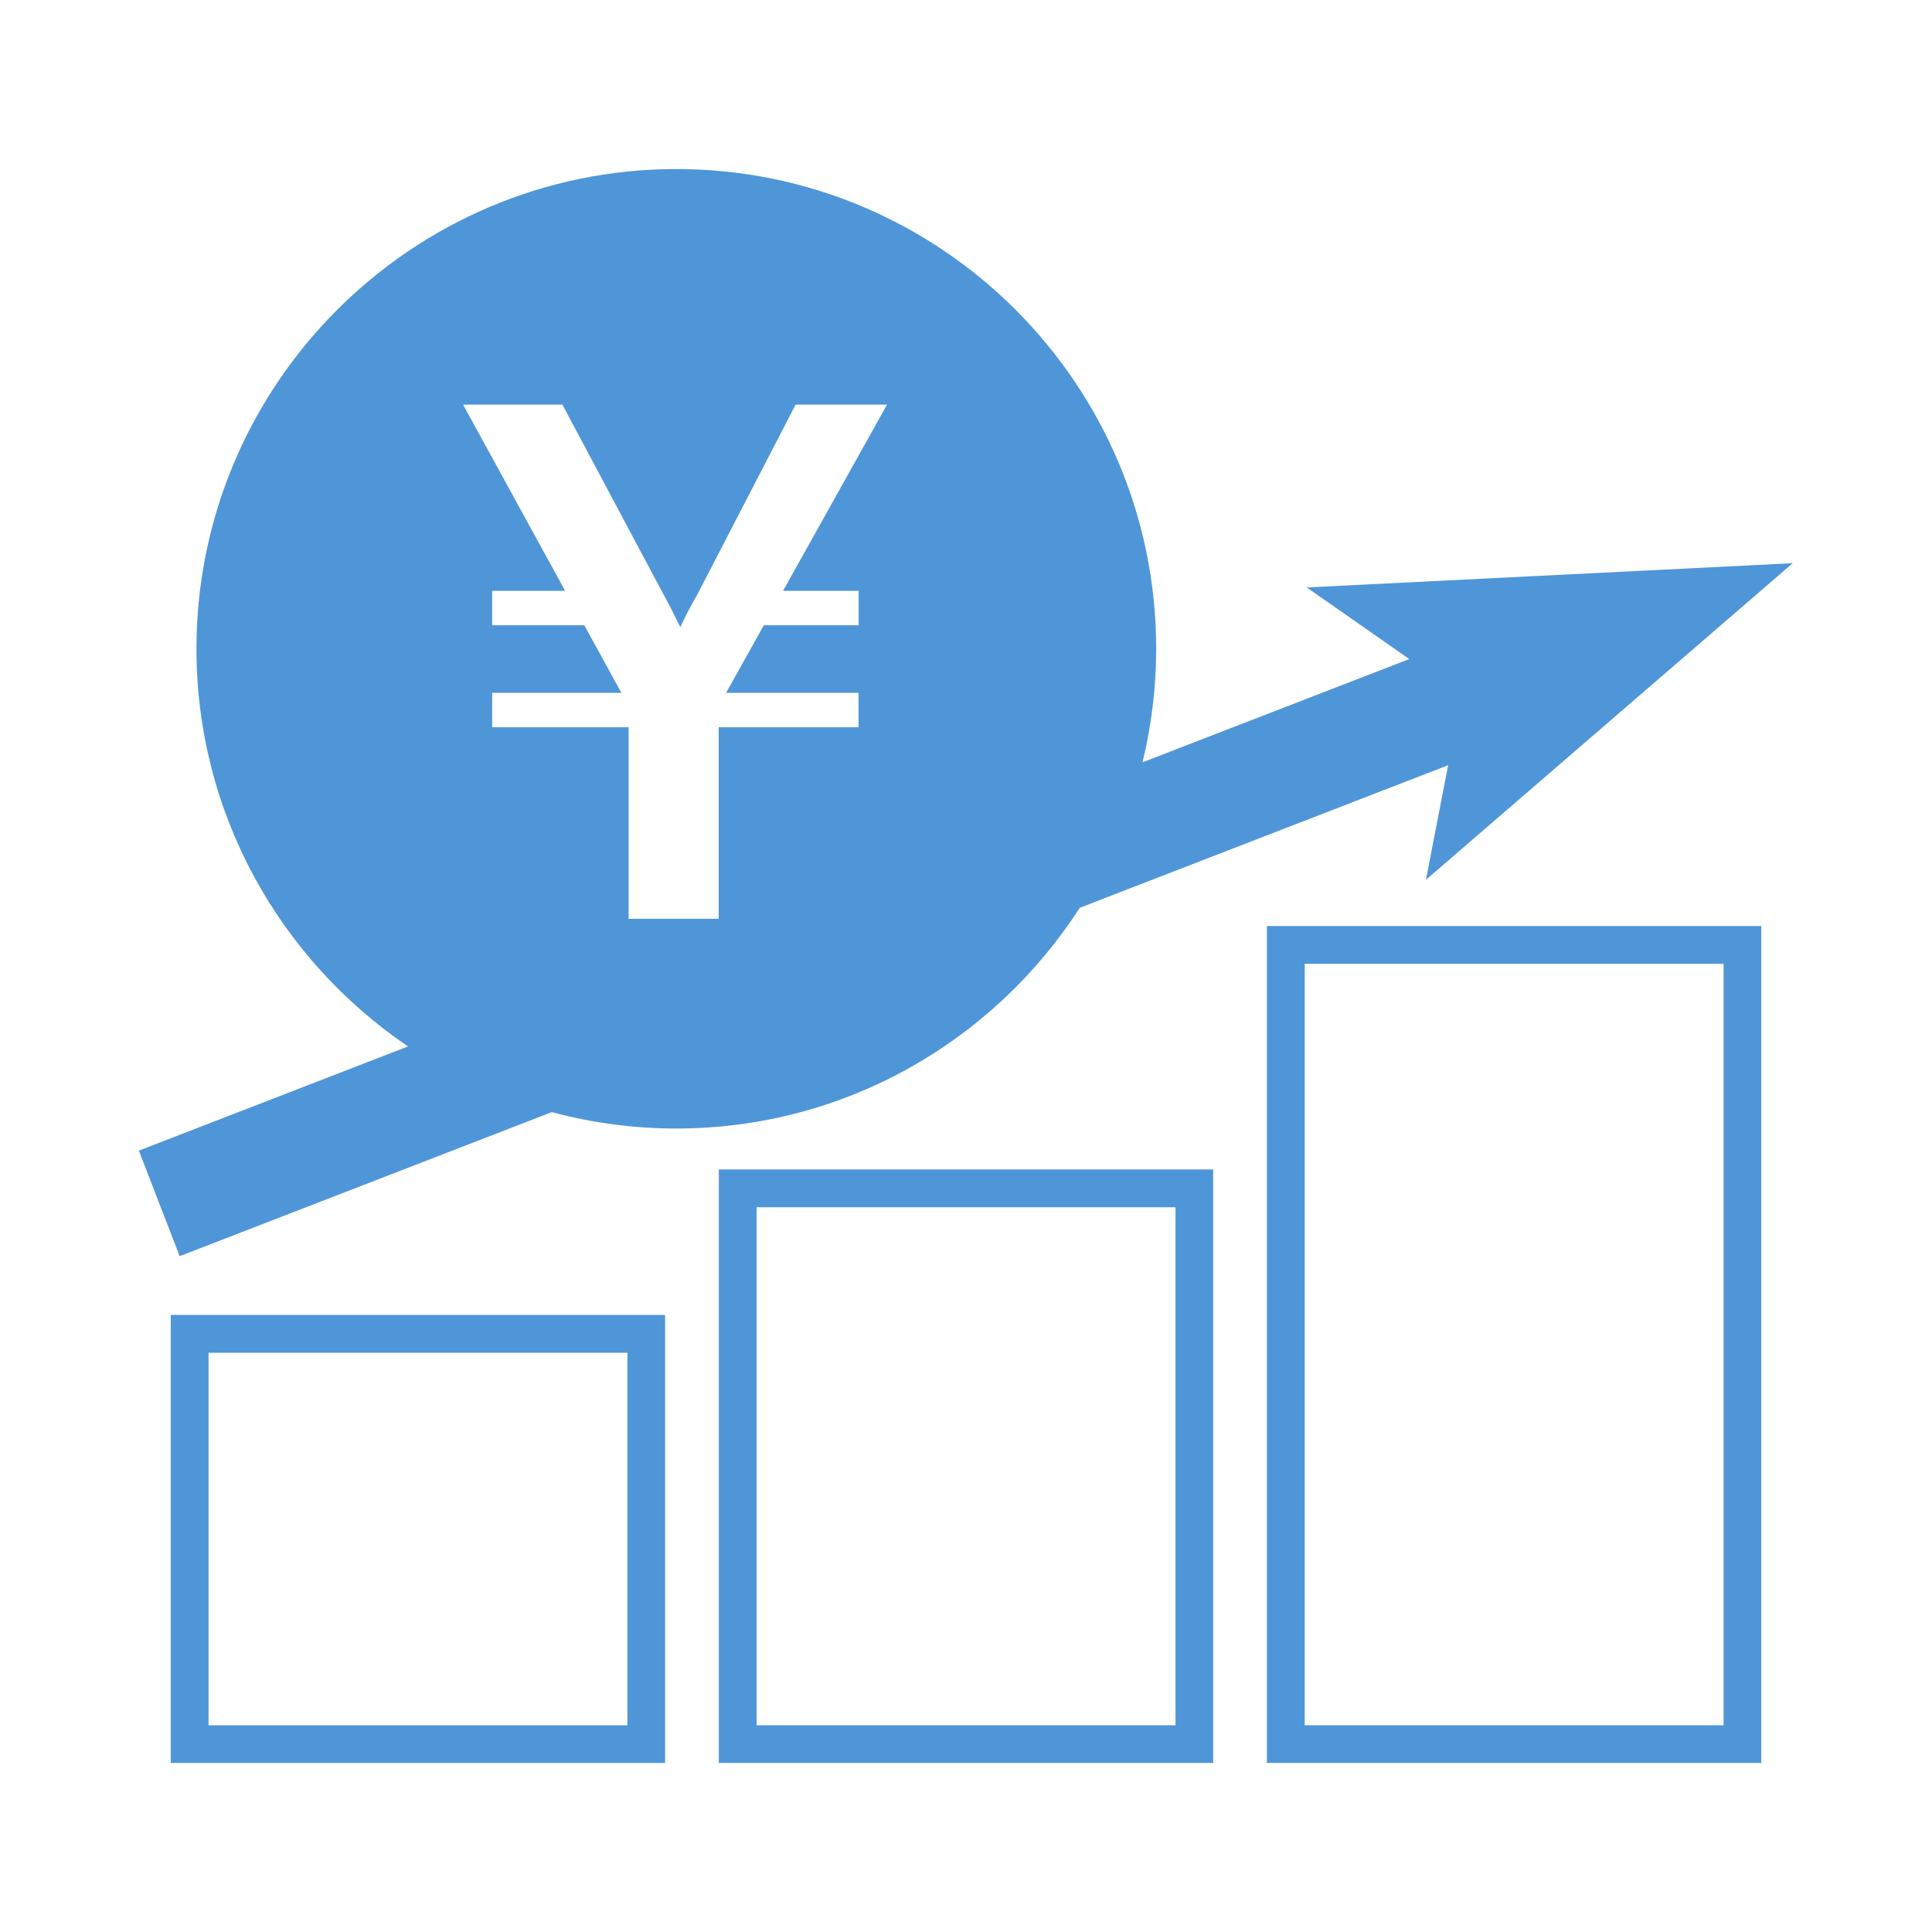
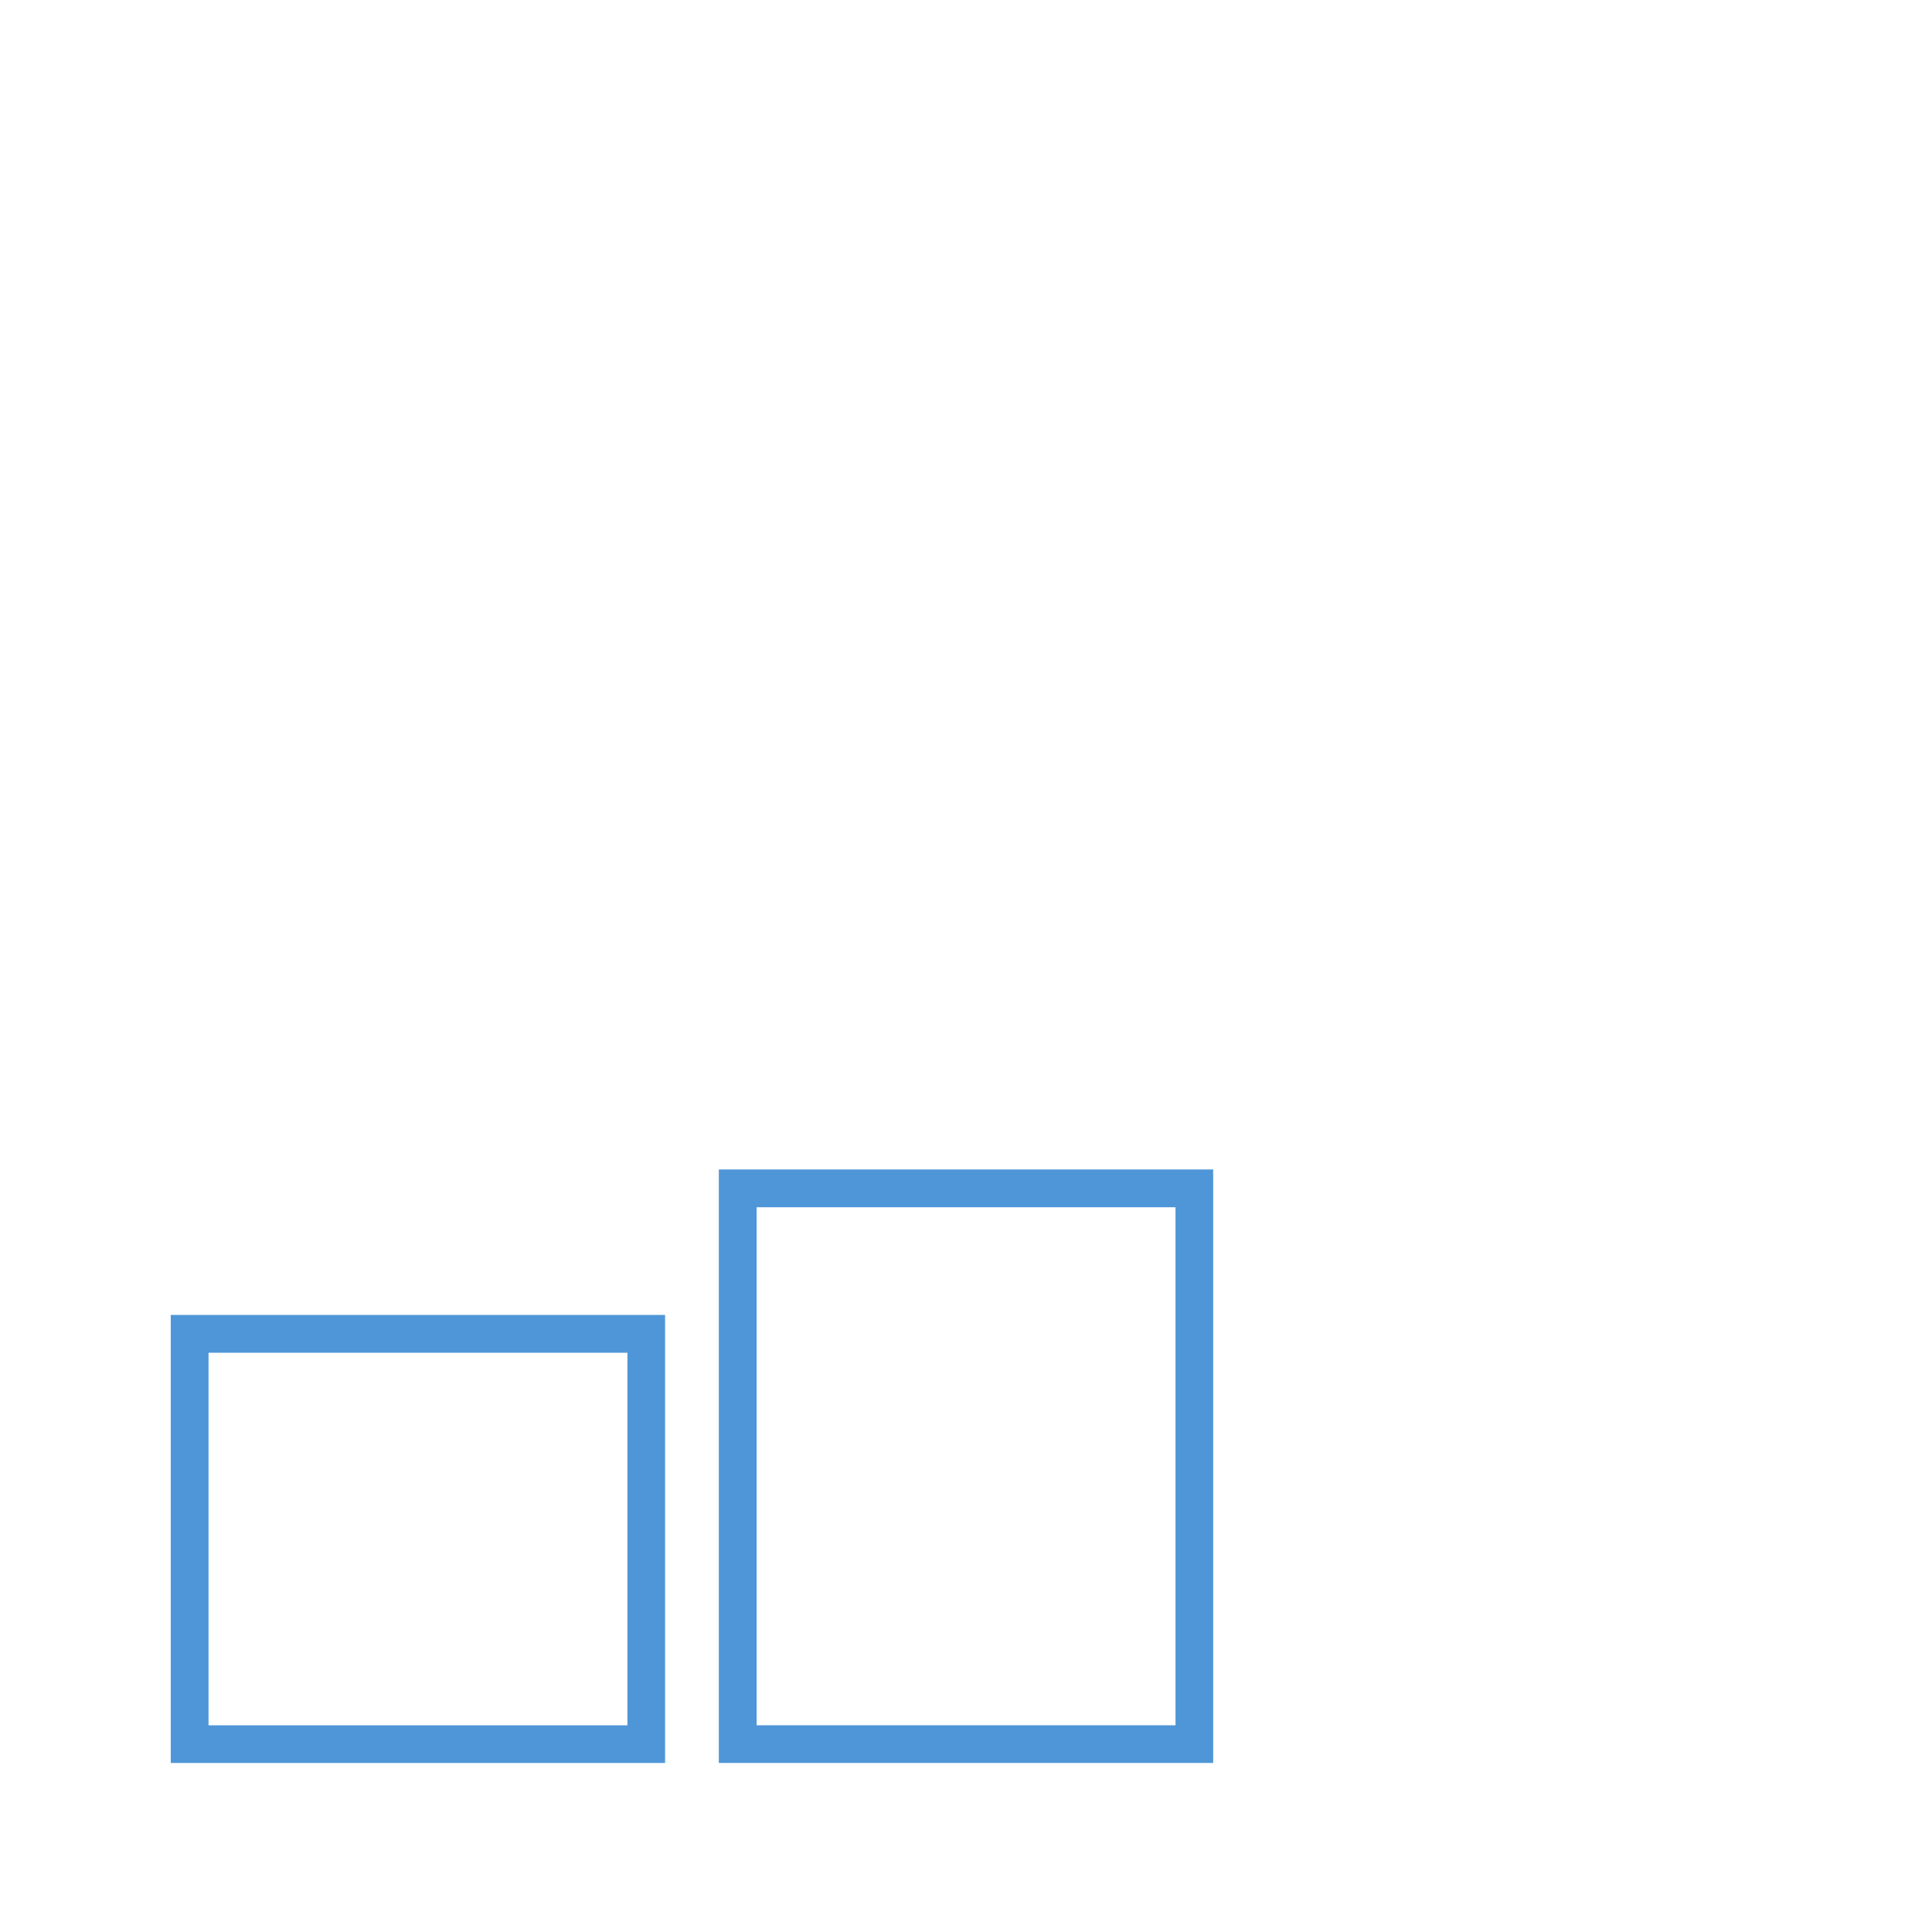
<svg xmlns="http://www.w3.org/2000/svg" id="_レイヤー_1" data-name="レイヤー_1" version="1.1" viewBox="0 0 160 160">
  <defs>
    <style>
      .st0 {
        fill: #4f96d8;
      }
    </style>
  </defs>
  <g id="_レイヤー_3">
    <g>
-       <path class="st0" d="M55.08,146H14.14v-37.1h40.94s0,37.1,0,37.1ZM17.27,142.88h34.69v-30.85H17.27v30.85Z" />
+       <path class="st0" d="M55.08,146H14.14v-37.1h40.94s0,37.1,0,37.1ZM17.27,142.88h34.69v-30.85H17.27Z" />
      <path class="st0" d="M100.47,146h-40.94v-49.15h40.94v49.15ZM62.66,142.88h34.69v-42.9h-34.69v42.9Z" />
-       <path class="st0" d="M145.86,146h-40.94v-69.31h40.94v69.31ZM108.05,142.88h34.69v-63.06h-34.69v63.06Z" />
    </g>
-     <path class="st0" d="M148.5,46.64l-40.28,2.01,8.49,5.93-22.09,8.55c.73-3.02,1.13-6.16,1.13-9.4,0-21.91-17.82-39.73-39.73-39.73S16.27,31.83,16.27,53.73c0,13.69,6.96,25.78,17.52,32.93l-22.29,8.63,3.38,8.74,30.82-11.93c3.29.88,6.74,1.36,10.3,1.36,14.01,0,26.34-7.29,33.42-18.28l30.51-11.81-1.84,9.49,30.4-26.24v.02ZM46.57,33.5l8.45,15.86c.55.99.82,1.59,1.32,2.58.49-1.04.77-1.59,1.37-2.63l8.18-15.8h7.57l-8.61,15.42h6.26v2.85h-7.85l-3.13,5.6h10.97v2.85h-11.58v15.86h-7.46v-15.86h-11.3v-2.85h10.7l-3.07-5.6h-7.63v-2.85h6.04l-8.45-15.42h8.23,0Z" />
  </g>
</svg>